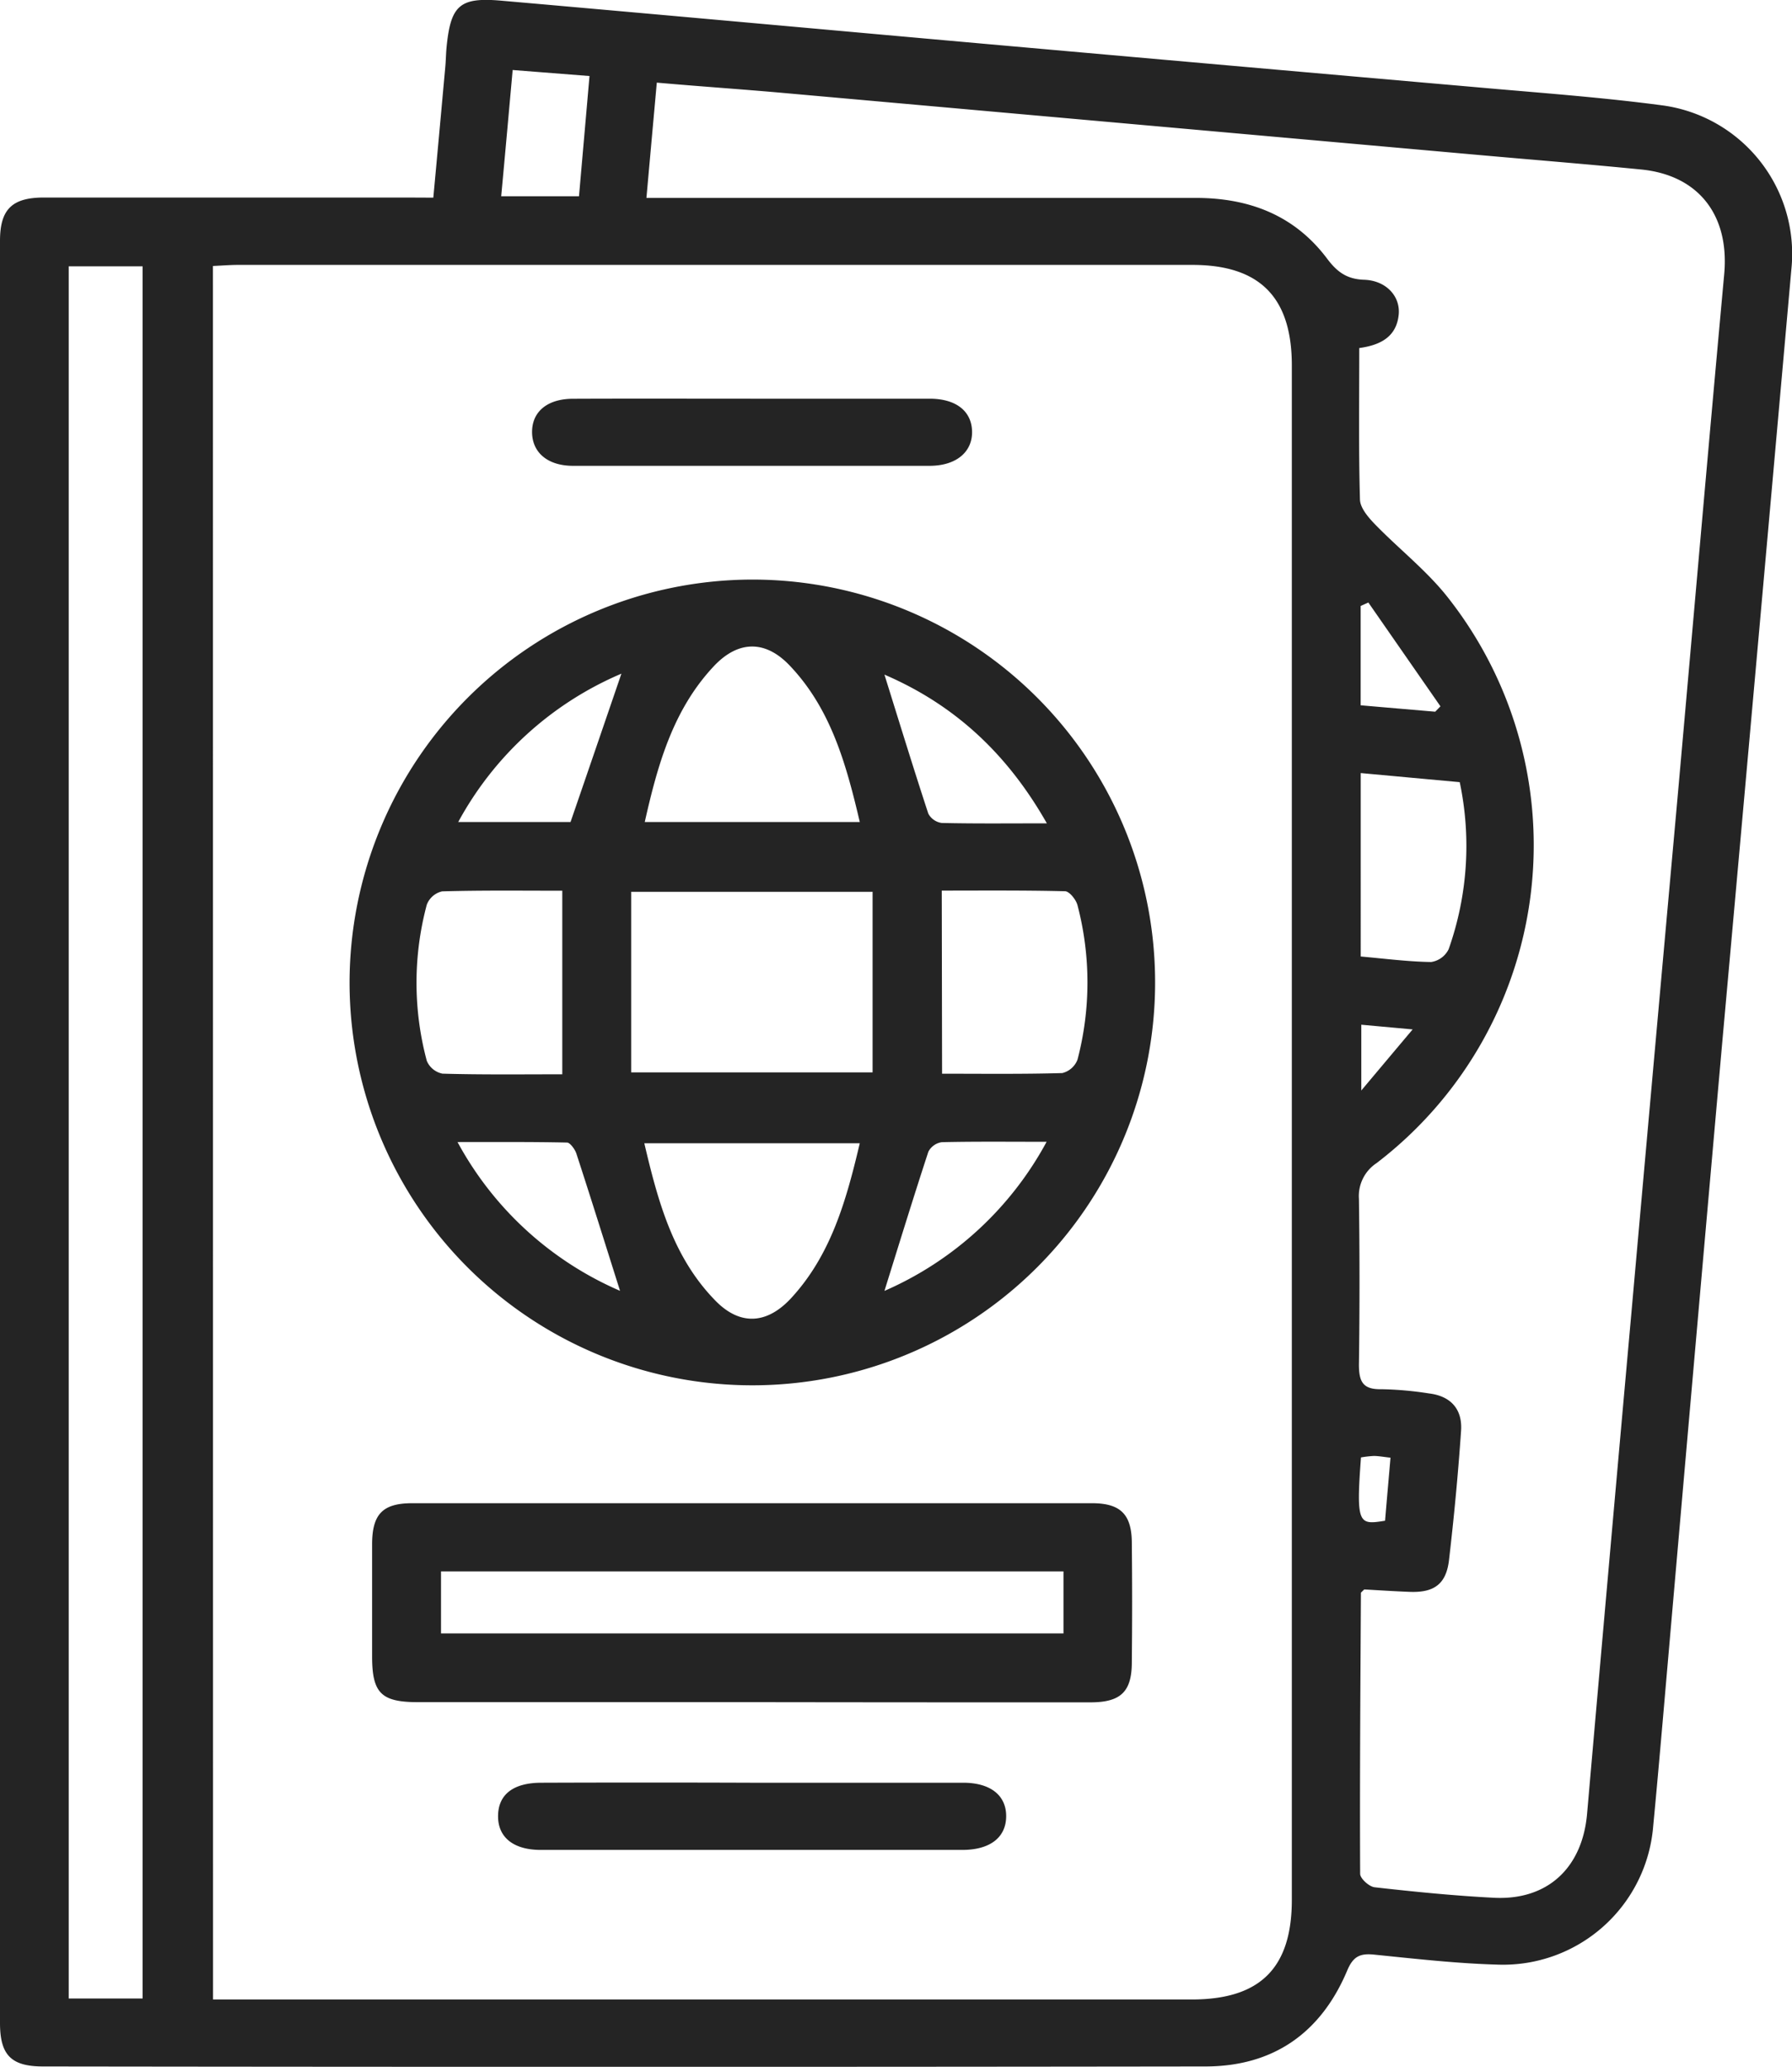
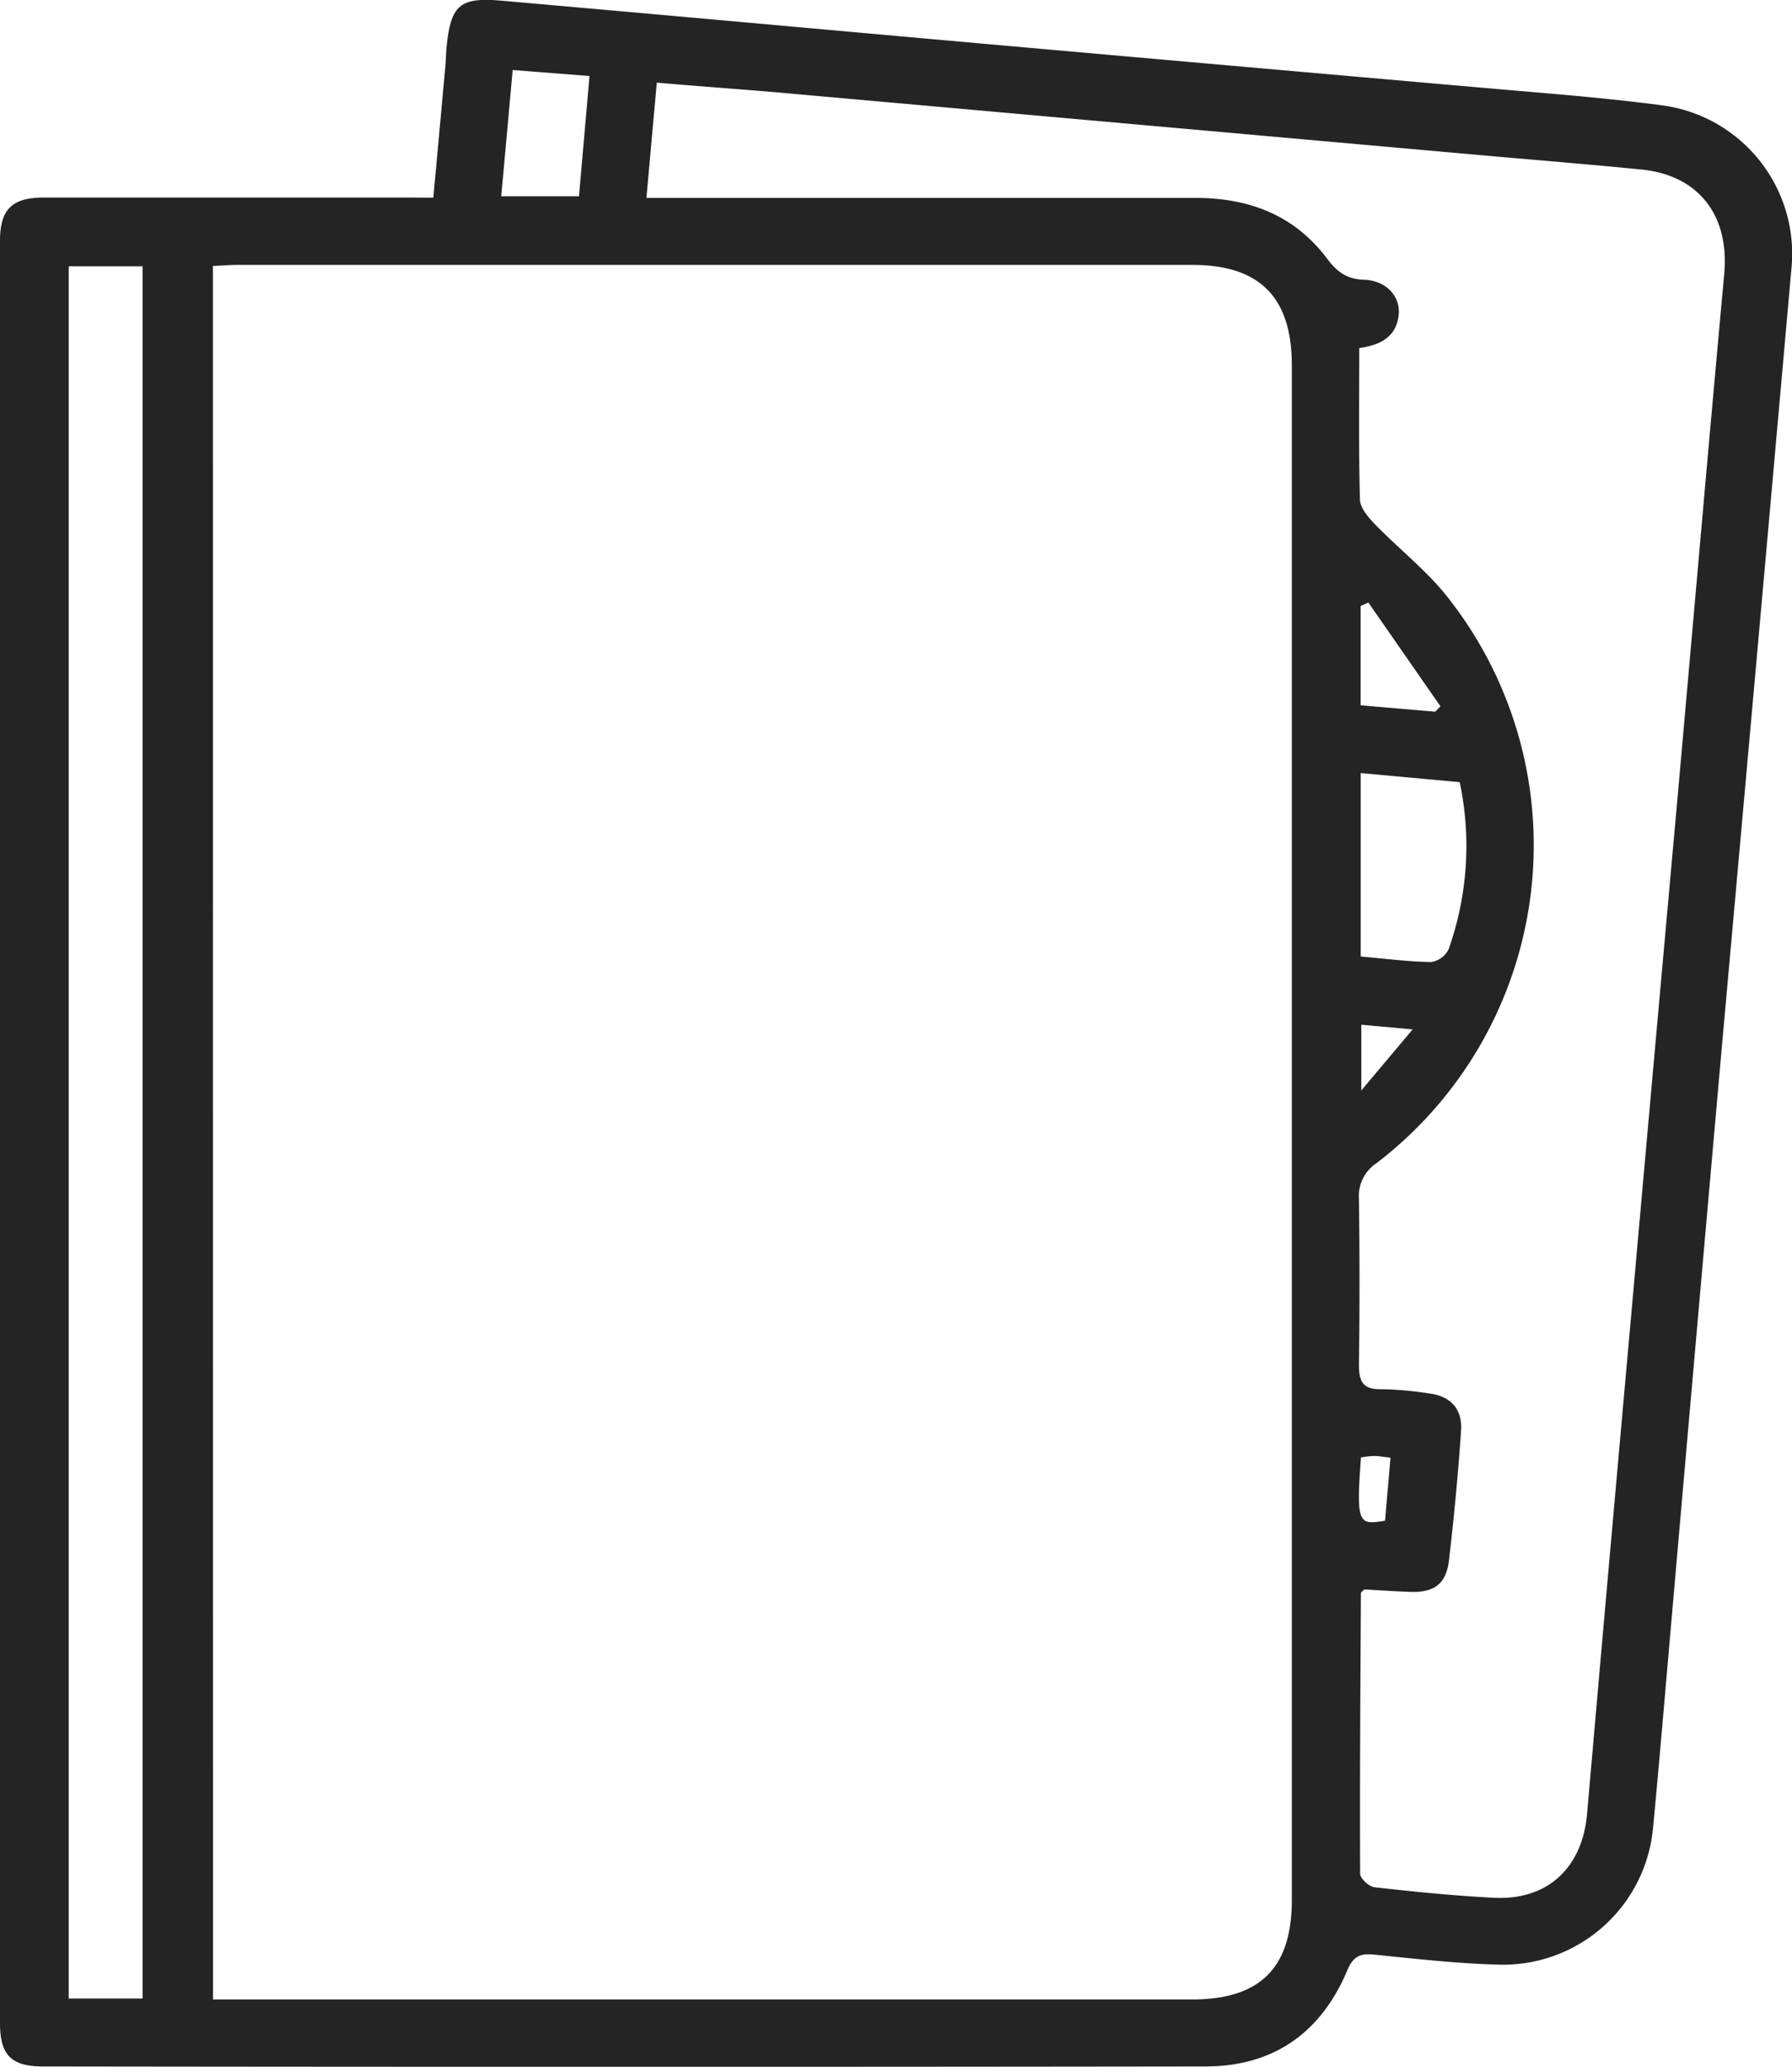
<svg xmlns="http://www.w3.org/2000/svg" id="Слой_1" data-name="Слой 1" viewBox="0 0 279.85 322.69">
  <defs>
    <style>.cls-1{fill:#242424}</style>
  </defs>
  <path class="cls-1" d="M81.4 46.52c.65-7 1.26-13.72 1.87-20.41.09-1 .1-2 .19-3 .64-6.58 2-7.91 8.49-7.35 26.71 2.34 53.41 4.78 80.12 7.15q36 3.2 71.92 6.34c9.81.88 19.65 1.57 29.41 2.87a23.4 23.4 0 0 1 20.08 25.61q-5.39 60.66-10.85 121.32-4.68 52.82-9.27 105.66c-.47 5.35-.94 10.7-1.45 16a23.53 23.53 0 0 1-24.28 21.69c-6.47-.18-12.93-.92-19.38-1.57-2.17-.21-3.22.32-4.13 2.49-4.12 9.78-11.57 14.96-22.12 14.98q-90.76.12-181.53 0c-5 0-6.74-1.78-6.74-6.79V53.27c0-4.92 1.87-6.76 6.83-6.77h56.52ZM47 327.84h152.86c10.65 0 15.6-4.9 15.61-15.52V72.72c0-10.64-5-15.7-15.54-15.7h-149c-1.31 0-2.62.11-3.95.17ZM226 70c0 8.12-.11 15.86.11 23.6 0 1.31 1.26 2.79 2.28 3.85 3.81 3.94 8.24 7.36 11.57 11.65a62.47 62.47 0 0 1-11.26 88.16 6.16 6.16 0 0 0-2.75 5.59q.18 12.93 0 25.88c0 2.66.62 3.89 3.5 3.83a53.55 53.55 0 0 1 7.45.66c3.42.41 5.23 2.49 5 5.83-.46 6.73-1.1 13.45-1.88 20.15-.43 3.77-2.31 5.14-6.12 5-2.46-.09-4.92-.26-7.13-.38-.35.37-.51.46-.51.55-.08 14.62-.19 29.24-.12 43.85 0 .74 1.4 2 2.25 2.1 6.19.7 12.4 1.32 18.63 1.64 8.4.43 13.83-4.68 14.56-13.14q3.42-39.21 6.94-78.41 3.57-40.14 7.19-80.27c2.43-27.25 4.79-54.51 7.29-81.76.8-9.12-4-15.38-13-16.26-8.69-.86-17.39-1.55-26.09-2.33l-108.09-9.64c-6.41-.57-12.84-1-19.52-1.59-.55 6.08-1.07 11.85-1.62 18h85.77c8.37 0 15.46 2.71 20.55 9.51 1.57 2.09 3.11 3.18 5.76 3.27 3.41.11 5.68 2.56 5.4 5.44-.34 3.38-2.72 4.75-6.16 5.22ZM36 327.69V57.24H24.46v270.45Zm190.23-191.33V165c3.83.34 7.41.81 11 .86a3.64 3.64 0 0 0 2.73-2 48.27 48.27 0 0 0 1.73-26.08ZM92 46.3h12.15c.55-6.32 1.09-12.43 1.64-18.77l-12-.94c-.61 6.77-1.17 13.06-1.79 19.71Zm135.42 63.43-1.2.54v15.51l11.64 1 .82-.84Zm2.61 143.36c.28-3.33.56-6.49.85-9.84-1.16-.13-1.89-.27-2.61-.27a16.52 16.52 0 0 0-2 .23c-.79 10.55-.34 10.54 3.78 9.88Zm4.29-76.71-8-.73v10.27c2.93-3.49 5.2-6.19 8.02-9.54Z" transform="translate(-13.73 -15.66)" />
-   <path class="cls-1" d="M131.16 106.15a62.9 62.9 0 1 1-62.84 62.9 63 63 0 0 1 62.84-62.9Zm-18.86 76.94H150V154.9h-37.7Zm-10.76.3v-28.66c-6.37 0-12.57-.08-18.77.1a3.37 3.37 0 0 0-2.39 2.08 47.09 47.09 0 0 0 0 24.38 3.38 3.38 0 0 0 2.44 2c6.18.18 12.41.1 18.72.1ZM148 144c-2.13-9.06-4.51-17.65-10.92-24.4-3.84-4.06-8.13-4-12 .21-6.24 6.73-8.64 15.2-10.66 24.19Zm0 50.16h-33.65c2.16 9.19 4.53 17.91 11.18 24.65 3.78 3.82 7.95 3.63 11.74-.46 6.22-6.74 8.61-15.21 10.73-24.2Zm12.85-10.86c6.35 0 12.56.08 18.77-.1a3.41 3.41 0 0 0 2.38-2.1 47.5 47.5 0 0 0 0-24.1c-.22-.87-1.26-2.17-1.94-2.19-6.45-.16-12.9-.1-19.26-.1Zm16.37 10.63c-6 0-11.2-.06-16.41.06a2.81 2.81 0 0 0-2.1 1.49c-2.35 7.16-4.56 14.36-6.86 21.73a52.64 52.64 0 0 0 25.33-23.29Zm0-49.71c-6.29-11.09-14.61-18.6-25.37-23.23 2.29 7.33 4.5 14.54 6.85 21.7a2.8 2.8 0 0 0 2.1 1.46c5.2.12 10.42.06 16.4.06Zm-66.42-23.39A52.2 52.2 0 0 0 85.29 144h17.54c2.67-7.76 5.24-15.26 7.95-23.18Zm-.24 96.37c-2.3-7.27-4.51-14.35-6.81-21.4-.22-.7-1-1.74-1.46-1.75-5.5-.12-11-.08-17.11-.08a52.49 52.49 0 0 0 25.36 23.22ZM131 281.42H79c-5.71 0-7.13-1.4-7.16-7v-17.61c0-4.74 1.64-6.44 6.23-6.45h106.21c4.43 0 6.16 1.75 6.2 6.1q.1 9.36 0 18.73c0 4.59-1.72 6.25-6.41 6.26q-26.55.01-53.07-.03ZM179.81 261H82.6v9.69h97.21ZM131.22 294h32.92c4.3 0 6.75 2 6.72 5.27s-2.51 5.21-6.82 5.22H98.19c-4.32 0-6.71-2-6.68-5.31s2.33-5.18 6.78-5.18q16.47-.06 32.93 0ZM131.24 77.91h27.67c4.07 0 6.5 1.89 6.62 5 .13 3.26-2.42 5.47-6.6 5.48h-55.71c-4 0-6.39-2.11-6.4-5.27s2.36-5.19 6.38-5.2c9.35-.04 18.69-.01 28.04-.01Z" transform="translate(-13.73 -15.66)" />
</svg>